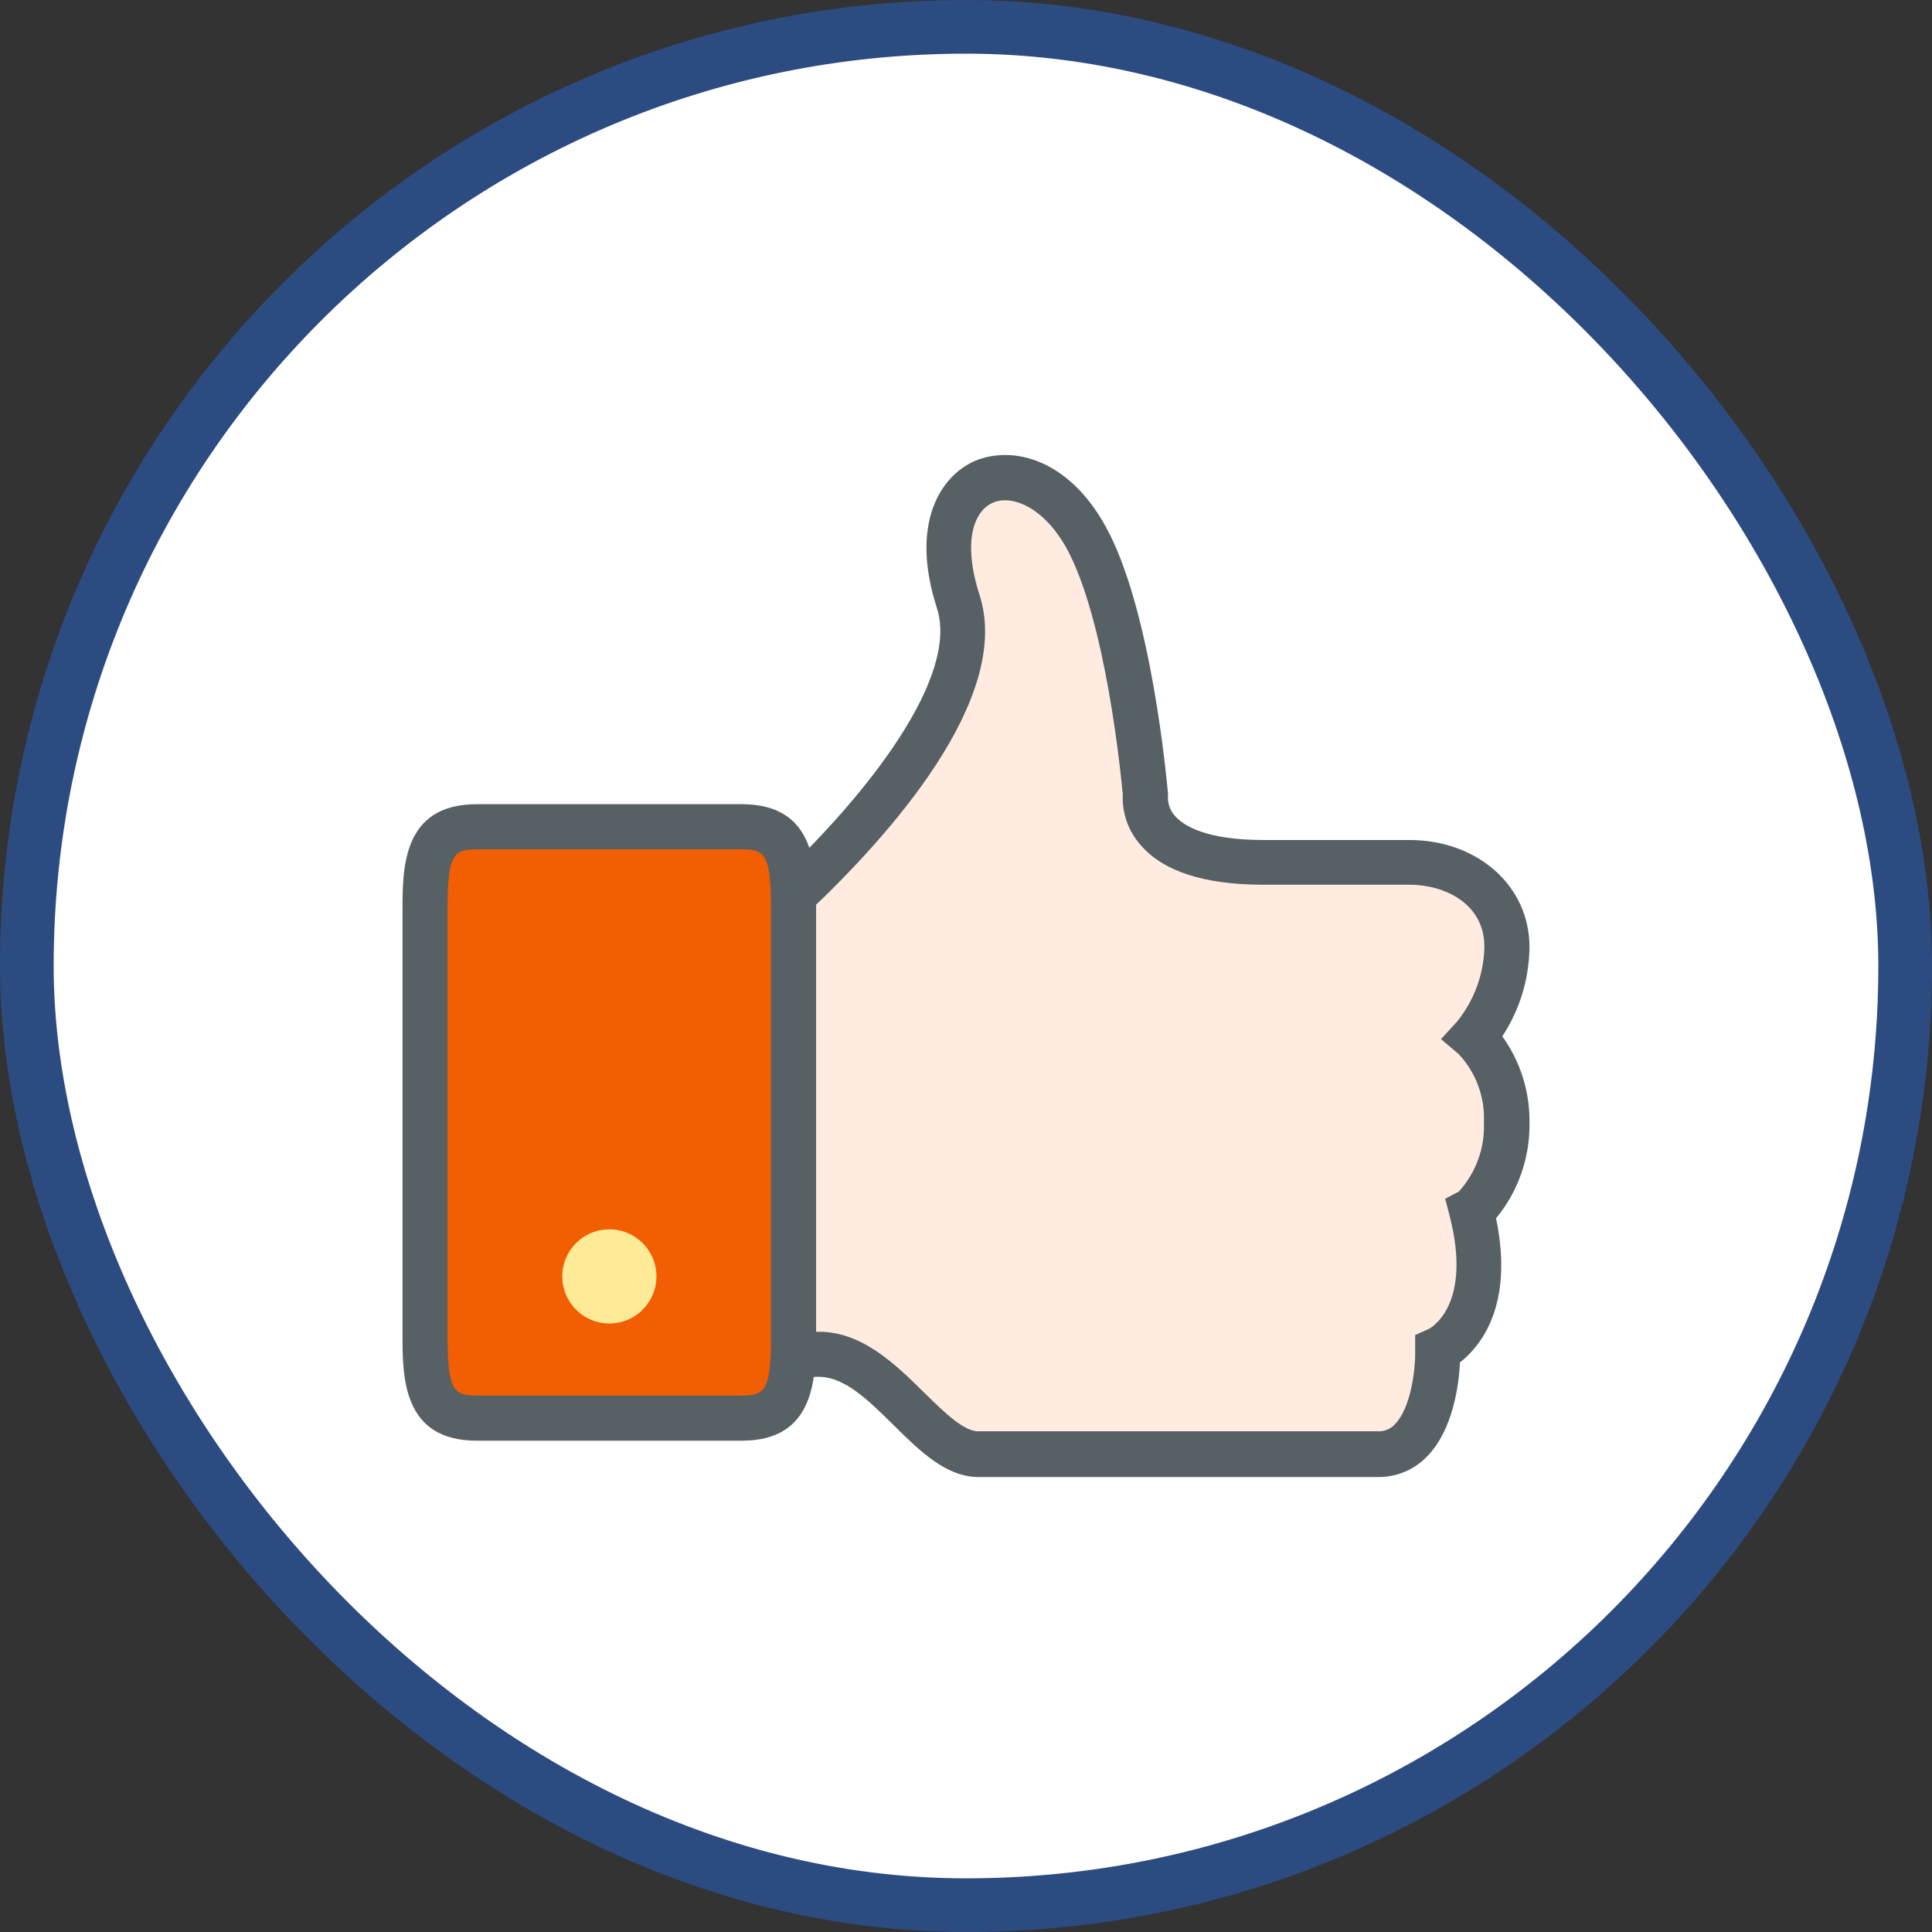
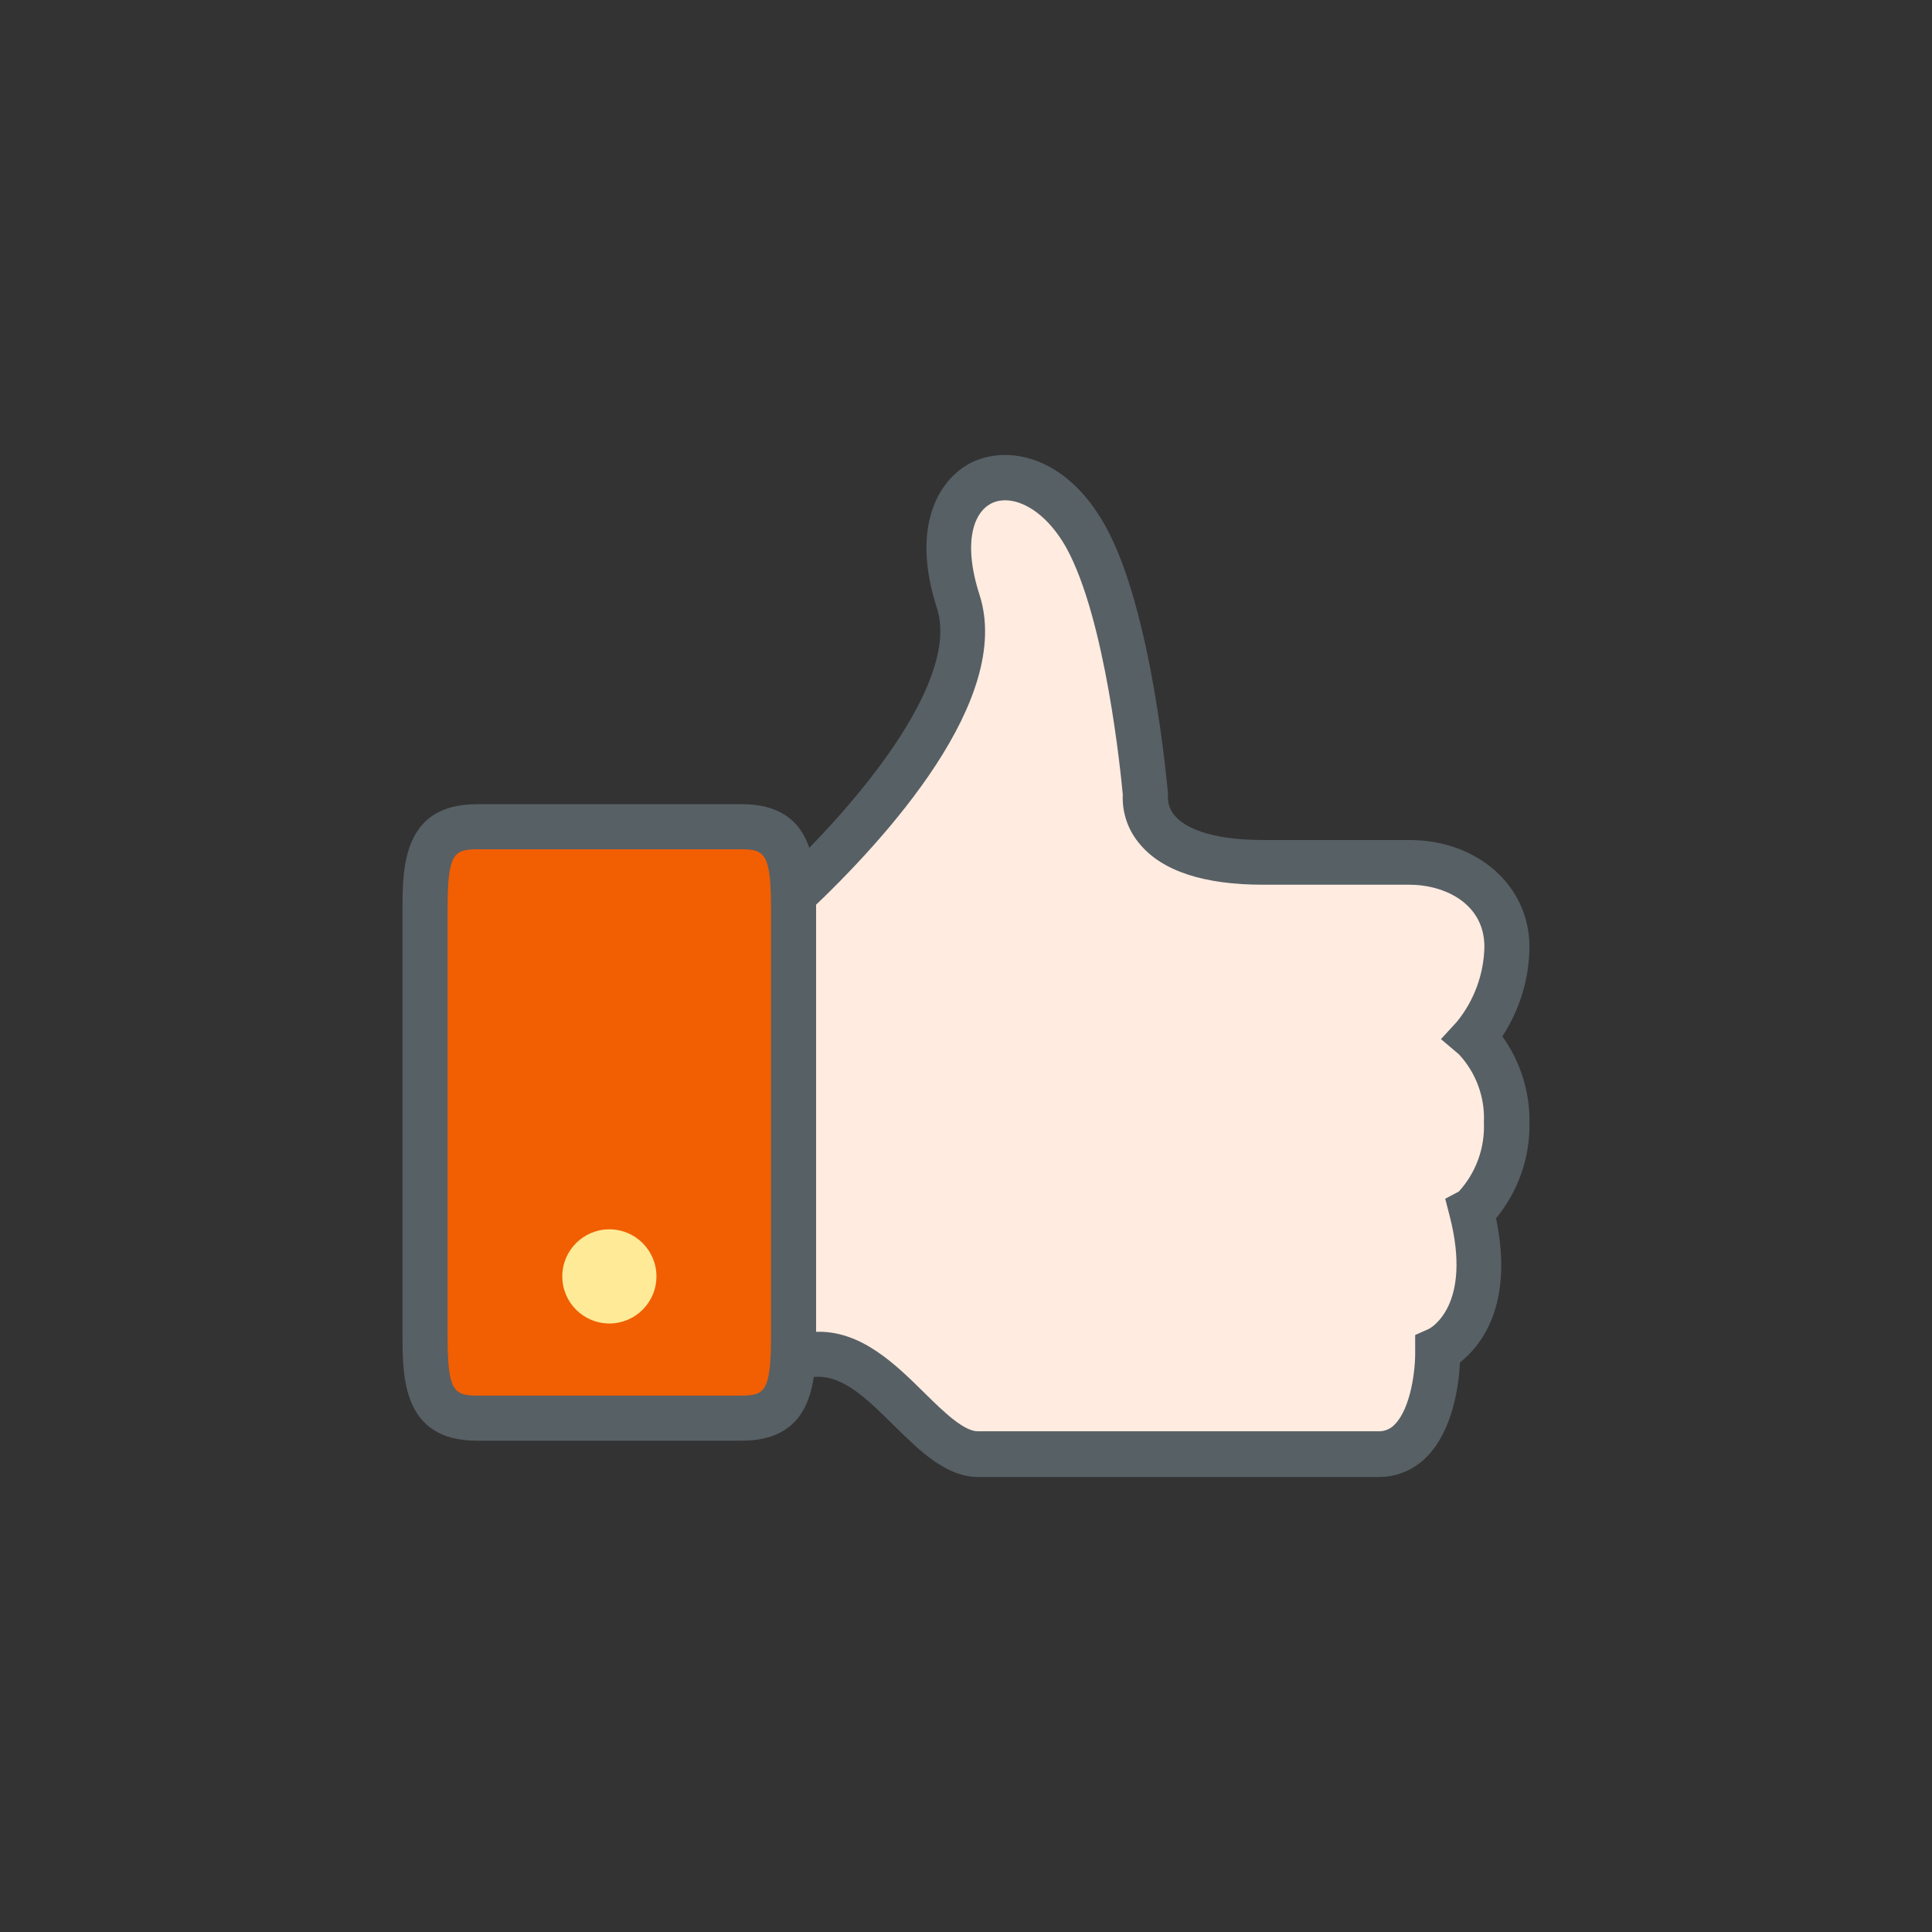
<svg xmlns="http://www.w3.org/2000/svg" width="80" height="80" viewBox="0 0 80 80" fill="none">
  <rect x="0" y="0" width="80" height="80" fill="#333333" stroke="none" />
-   <rect x="1.111" y="1.111" width="77.778" height="77.778" rx="38.889" fill="white" />
-   <rect x="1.111" y="1.111" width="77.778" height="77.778" rx="38.889" stroke="#2C4B81" stroke-width="2.222" />
  <path d="M32.772 56.115L33.778 56.078C36.583 55.995 38.413 60.227 40.518 60.227H57.11C59.184 60.227 59.589 57.172 59.563 55.907C59.563 55.907 62.124 54.761 60.953 50.147C61.444 49.682 61.83 49.118 62.085 48.492C62.34 47.866 62.457 47.193 62.43 46.517C62.453 45.865 62.342 45.214 62.103 44.607C61.864 43.999 61.502 43.448 61.041 42.986C61.92 41.934 62.41 40.613 62.43 39.242C62.43 37.013 60.47 35.742 58.386 35.742H52.293C46.984 35.742 47.43 32.943 47.43 32.943C47.43 32.943 46.828 25.616 44.962 22.261C42.618 18.02 37.925 19.435 39.668 24.911C40.969 28.945 35.001 35.022 32.844 37.07" fill="#FFEBE0" />
  <path d="M30.718 34.233H19.741C17.668 34.233 17.6 35.789 17.6 37.692V55.269C17.6 57.177 17.662 58.723 19.741 58.723H30.718C32.792 58.723 32.86 57.167 32.86 55.269V37.692C32.86 35.784 32.803 34.233 30.718 34.233Z" fill="#F25E02" />
  <path d="M25.233 54.803C26.309 54.803 27.182 53.93 27.182 52.853C27.182 51.776 26.309 50.904 25.233 50.904C24.156 50.904 23.283 51.776 23.283 52.853C23.283 53.93 24.156 54.803 25.233 54.803Z" fill="#FFEB97" />
  <path d="M57.085 61.16H40.518C39.175 61.16 38.087 60.081 37.029 59.039C35.971 57.997 34.955 56.965 33.819 57.011L32.824 57.043L32.741 55.181L33.736 55.15C35.634 55.057 37.07 56.483 38.315 57.712C39.103 58.489 39.917 59.267 40.492 59.267H57.085C57.211 59.27 57.337 59.245 57.453 59.195C57.57 59.145 57.674 59.071 57.759 58.977C58.412 58.313 58.619 56.737 58.599 55.902V55.28L59.169 55.026C59.226 54.995 60.979 54.066 60.03 50.359L59.843 49.638L60.408 49.338C61.118 48.558 61.491 47.529 61.445 46.475C61.469 45.96 61.389 45.445 61.211 44.961C61.033 44.476 60.76 44.032 60.408 43.655L59.667 43.027L60.325 42.312C61.042 41.431 61.444 40.336 61.466 39.201C61.466 37.438 59.853 36.634 58.355 36.634H52.294C49.867 36.634 48.145 36.074 47.217 34.975C46.717 34.403 46.456 33.66 46.492 32.901C46.419 32.118 45.791 25.642 44.148 22.671C43.204 21.001 41.903 20.467 41.104 20.82C40.306 21.172 39.86 22.463 40.56 24.631C41.949 28.945 36.723 34.705 33.487 37.754L32.222 36.375C35.997 32.818 39.709 28.011 38.797 25.185C37.666 21.685 38.942 19.715 40.352 19.093C41.908 18.429 44.226 18.989 45.771 21.779C47.71 25.268 48.327 32.533 48.363 32.839V32.953V33.062C48.37 33.343 48.483 33.612 48.68 33.813C49.006 34.176 49.919 34.783 52.309 34.783H58.355C61.191 34.783 63.333 36.686 63.333 39.216C63.319 40.531 62.929 41.814 62.208 42.913C62.957 43.956 63.352 45.212 63.333 46.496C63.355 47.936 62.864 49.336 61.948 50.447C62.705 54.077 61.29 55.757 60.455 56.415C60.408 57.338 60.175 59.2 59.091 60.309C58.832 60.58 58.52 60.795 58.175 60.941C57.831 61.087 57.459 61.162 57.085 61.16Z" fill="#576065" />
  <path d="M30.718 59.656H19.741C16.667 59.656 16.667 57.017 16.667 55.269V37.692C16.667 35.944 16.667 33.3 19.741 33.3H30.718C33.793 33.3 33.793 35.944 33.793 37.692V55.269C33.778 57.017 33.778 59.656 30.718 59.656ZM19.741 35.167C18.762 35.167 18.533 35.4 18.533 37.692V55.269C18.533 57.556 18.762 57.789 19.741 57.789H30.718C31.698 57.789 31.927 57.556 31.927 55.269V37.692C31.927 35.4 31.698 35.167 30.718 35.167H19.741Z" fill="#576065" />
</svg>